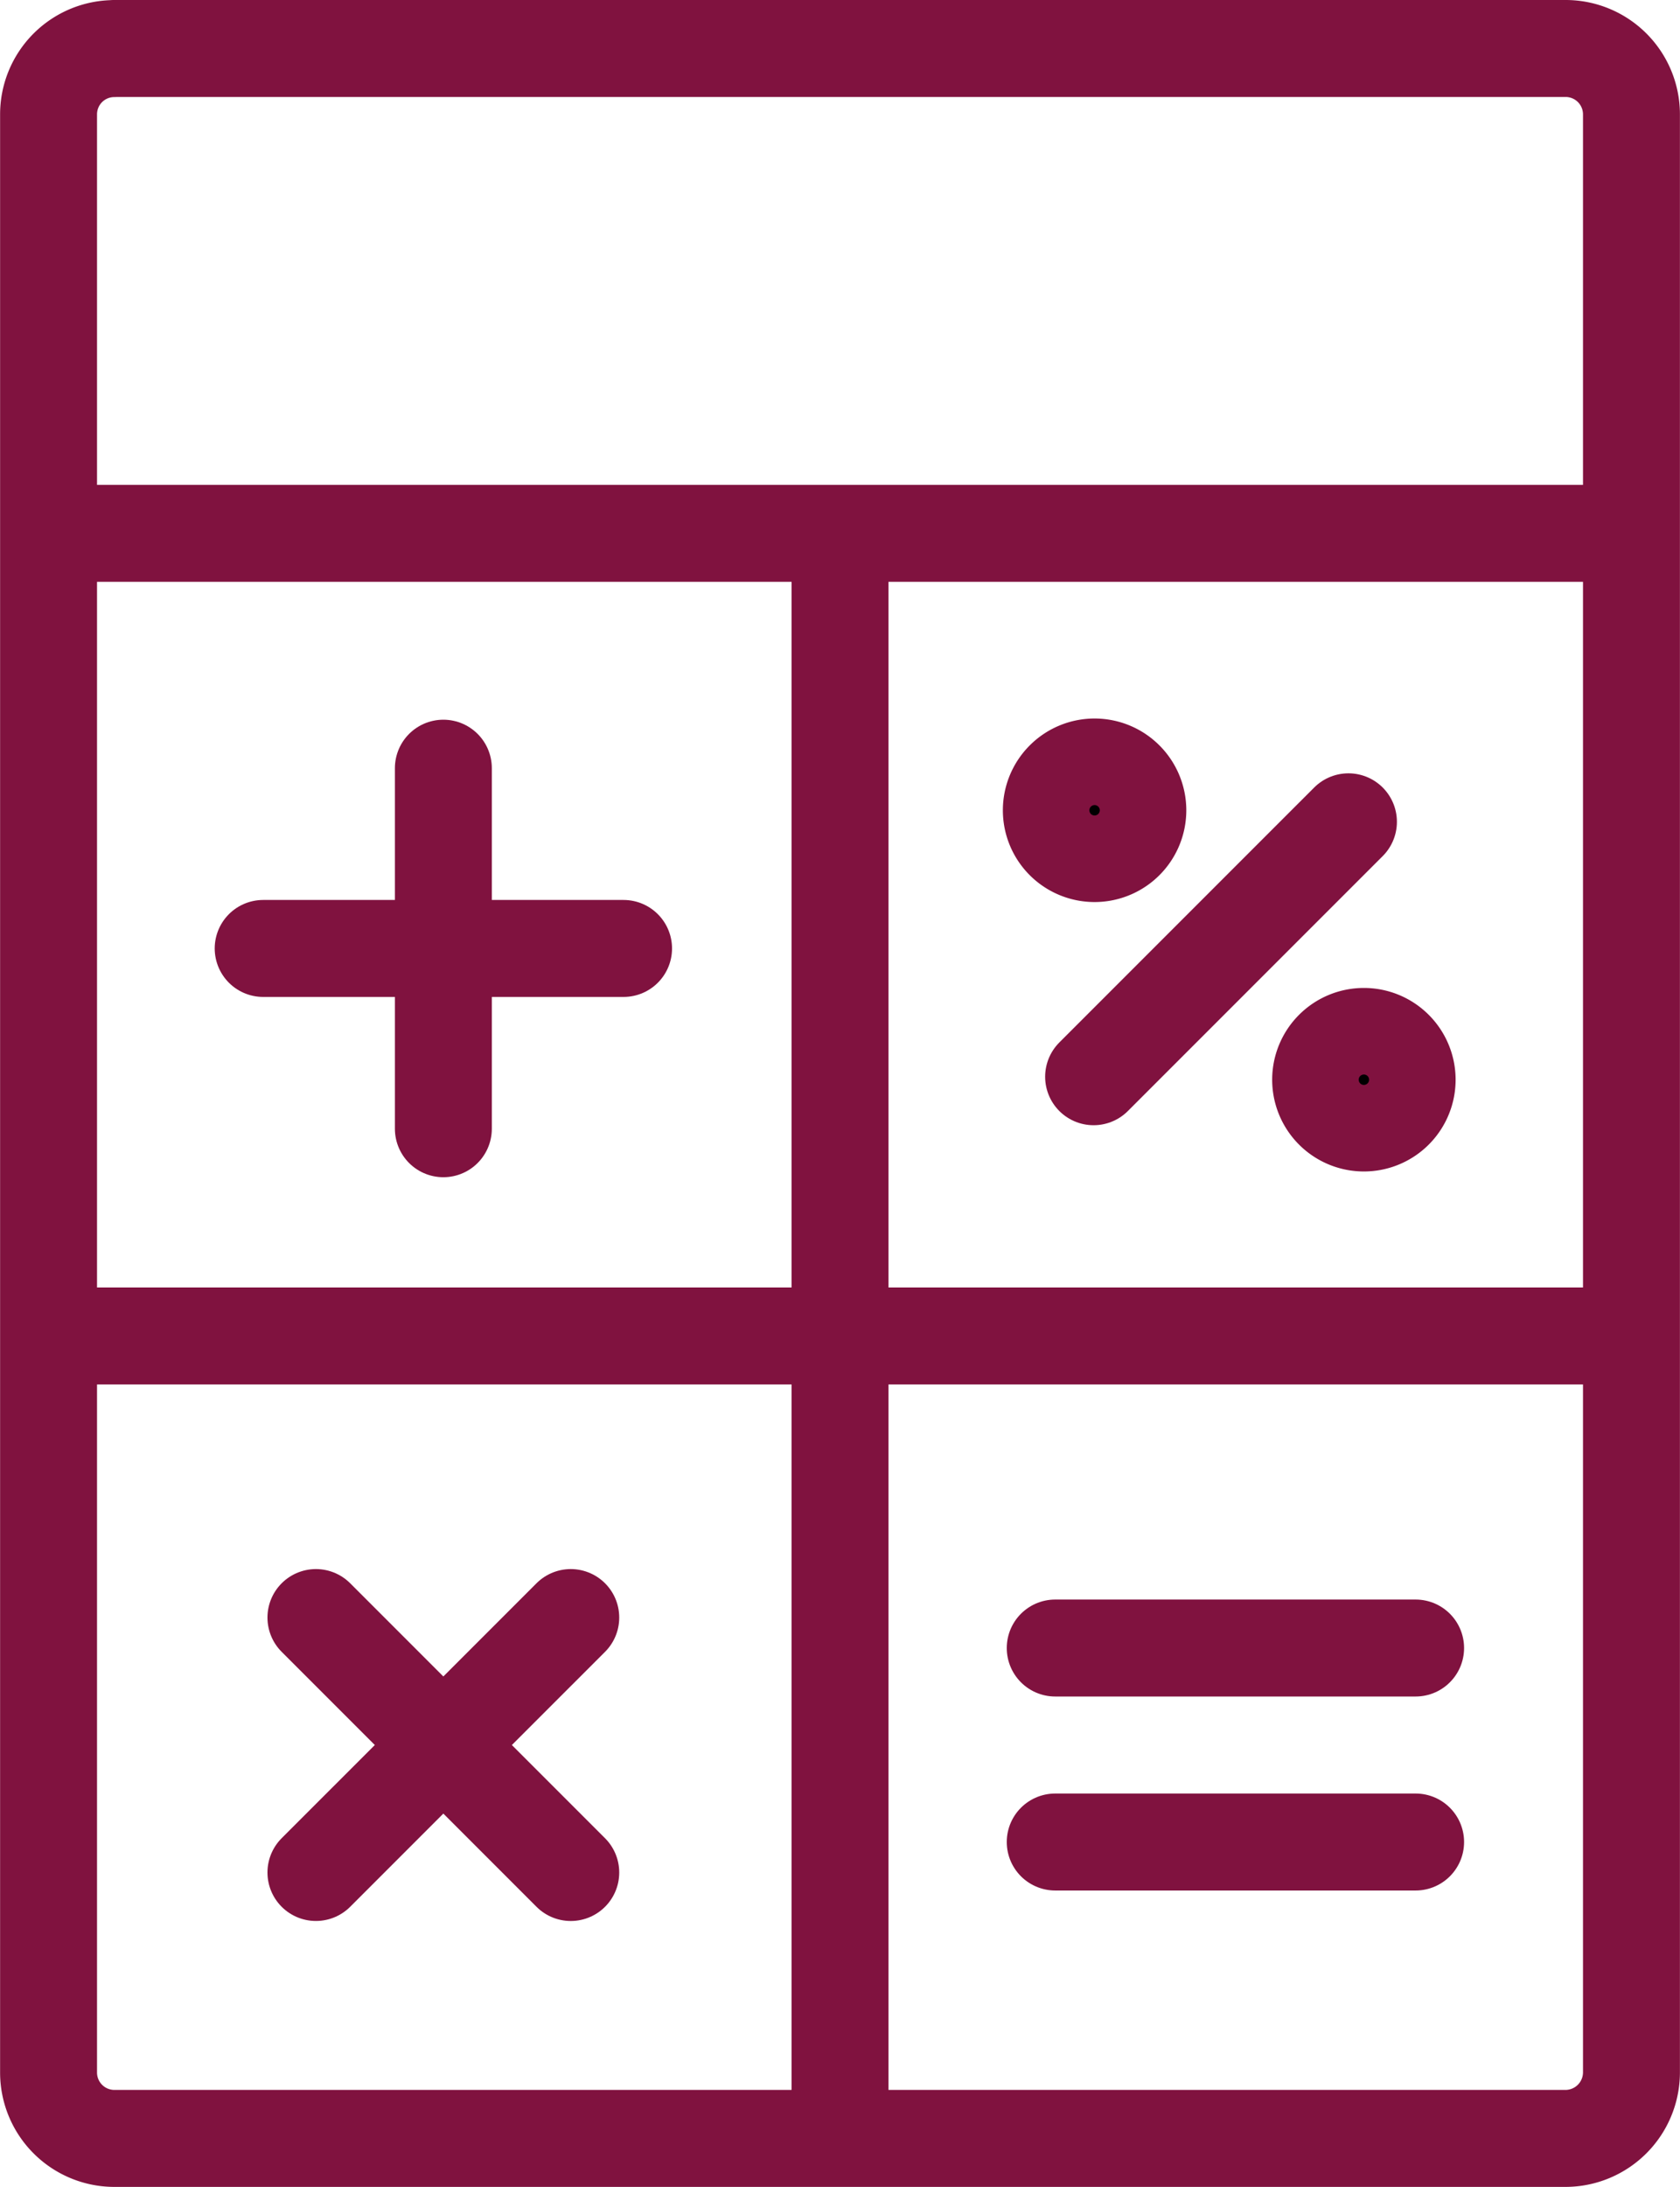
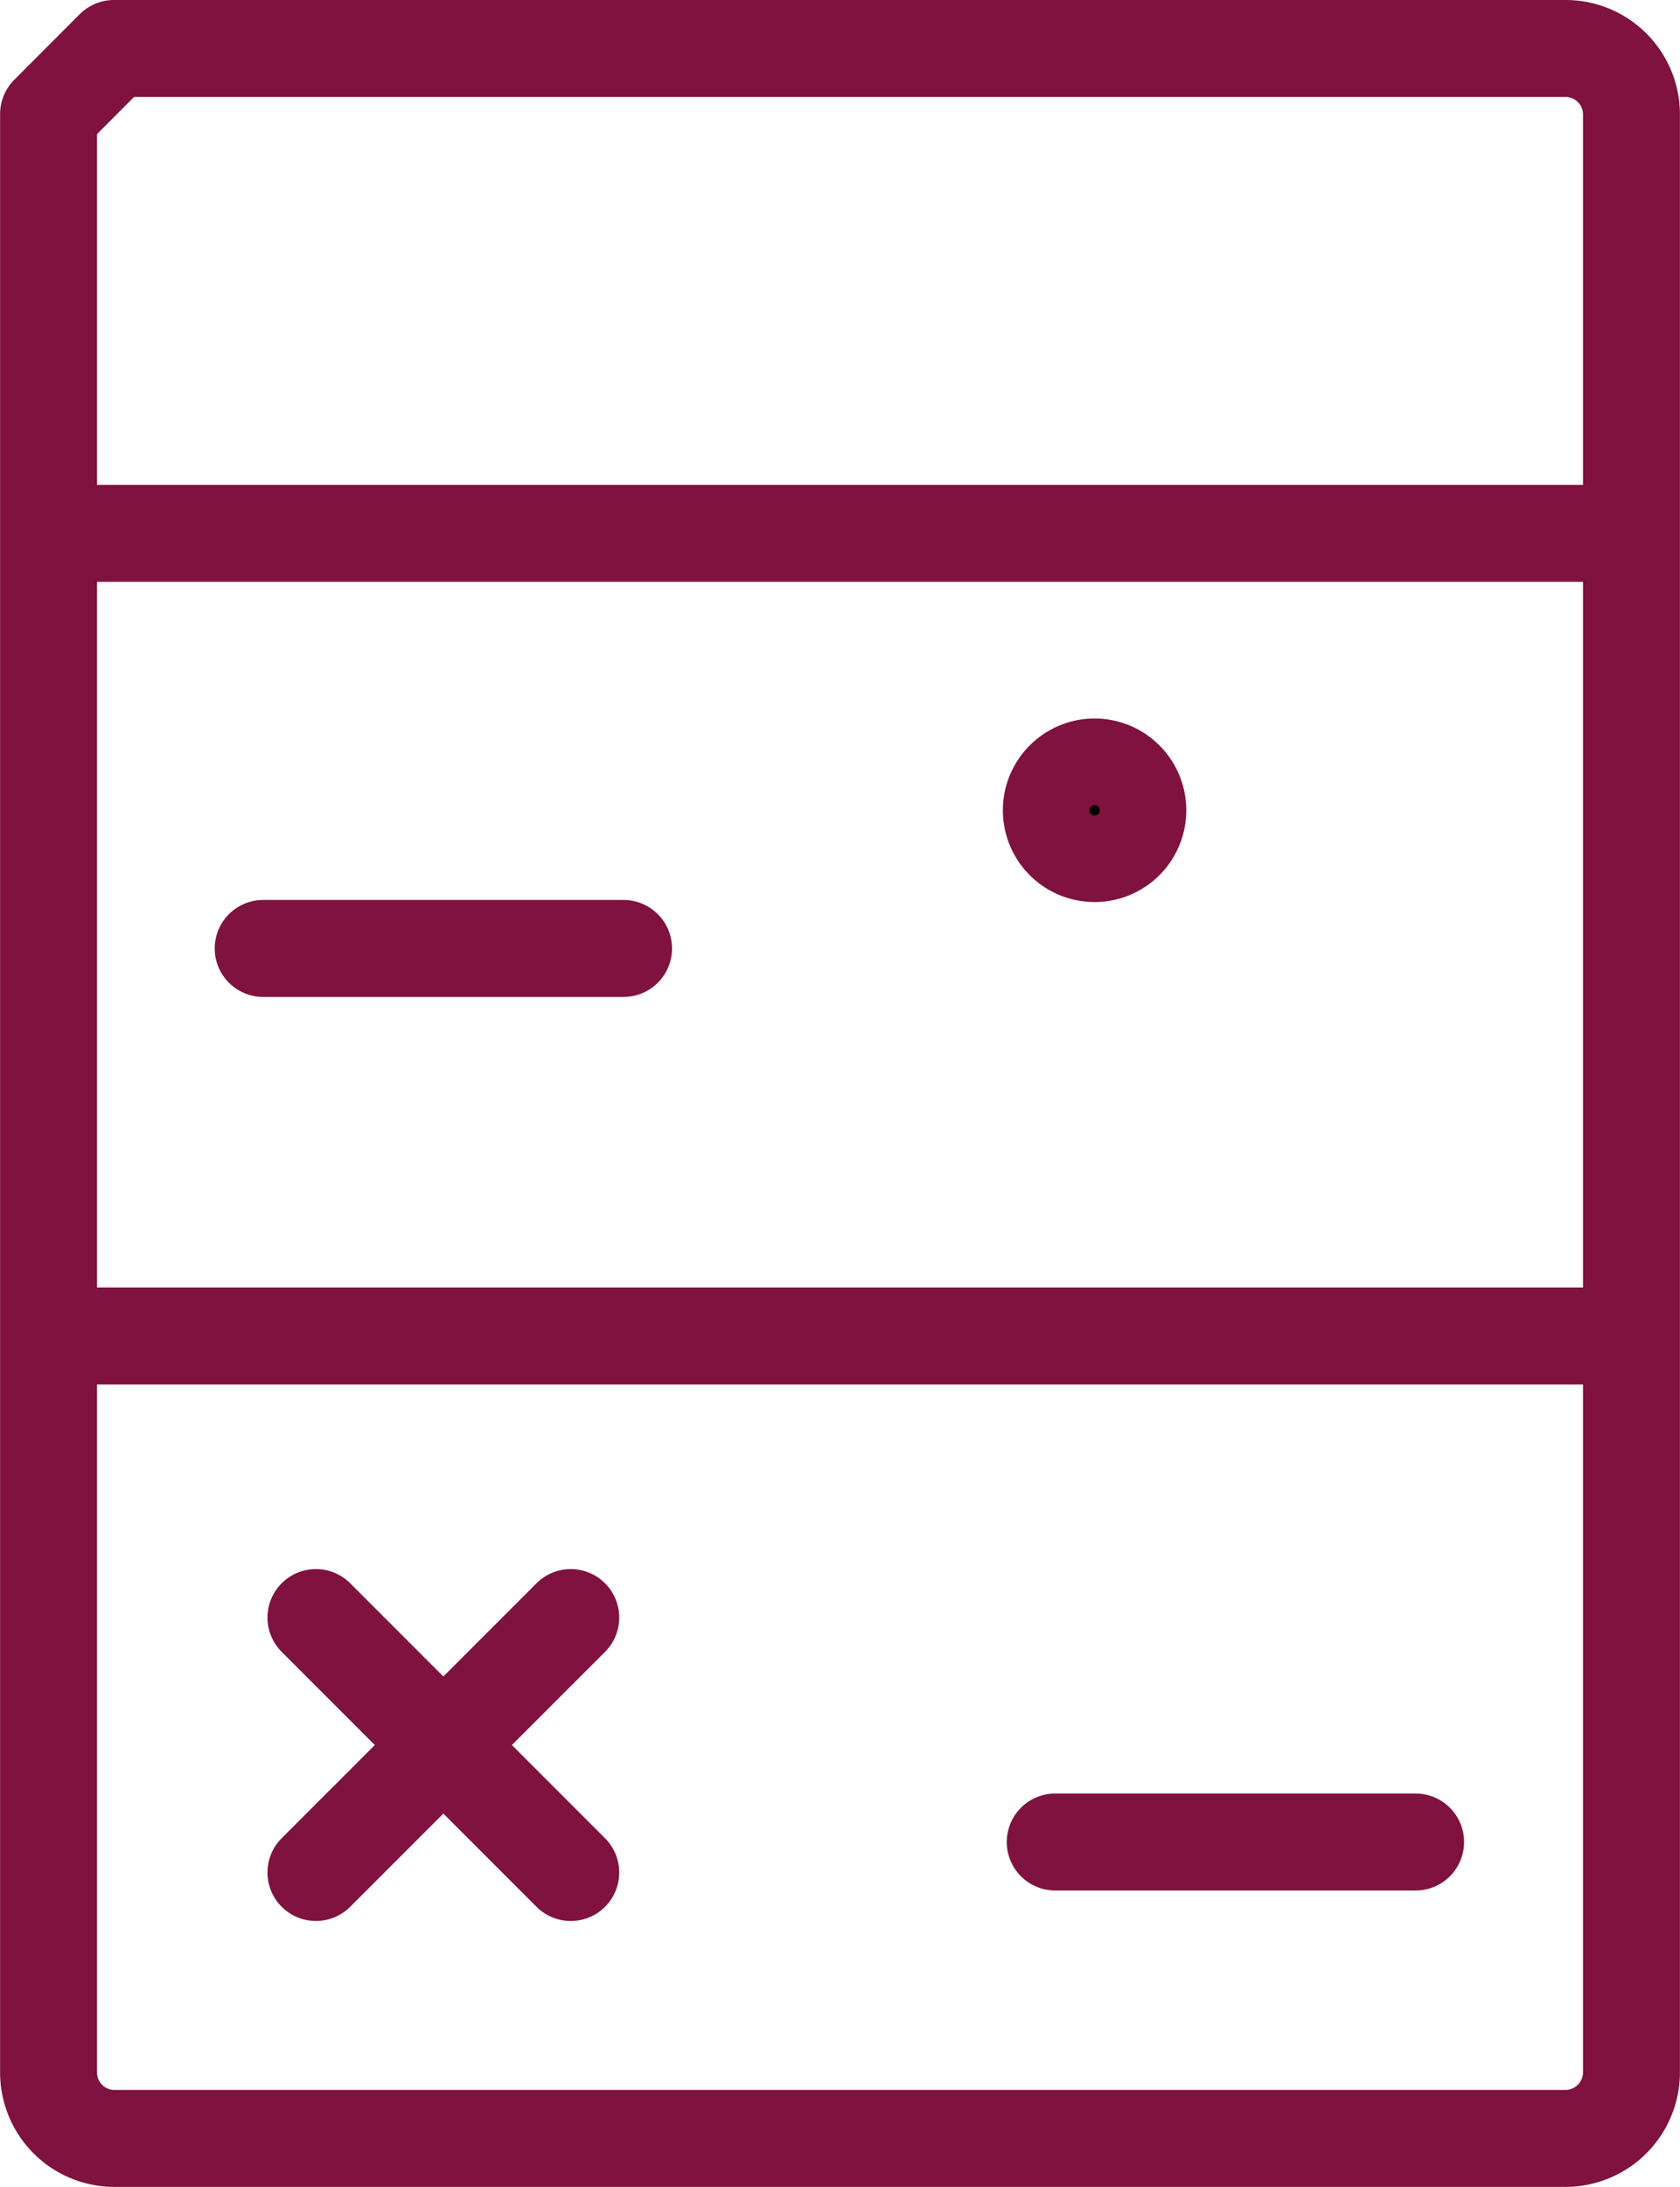
<svg xmlns="http://www.w3.org/2000/svg" width="69.332" height="90.218" viewBox="0 0 69.332 90.218">
  <g id="Group_867" data-name="Group 867" transform="translate(2 2)">
-     <path id="Path_605" data-name="Path 605" d="M606.919,602.072h59.925a2.719,2.719,0,0,1,2.7,2.7v80.811a2.728,2.728,0,0,1-2.7,2.7H606.919a2.719,2.719,0,0,1-2.7-2.7V604.776a2.712,2.712,0,0,1,2.7-2.7Z" transform="translate(-604.215 -602.072)" fill="none" stroke="#80123f" stroke-linecap="round" stroke-linejoin="round" stroke-width="4" />
-     <line id="Line_1" data-name="Line 1" y2="14.873" transform="translate(16.297 29.688)" fill="none" stroke="#80123f" stroke-linecap="round" stroke-linejoin="round" stroke-width="4" />
+     <path id="Path_605" data-name="Path 605" d="M606.919,602.072h59.925a2.719,2.719,0,0,1,2.7,2.7v80.811a2.728,2.728,0,0,1-2.7,2.7H606.919a2.719,2.719,0,0,1-2.7-2.7V604.776Z" transform="translate(-604.215 -602.072)" fill="none" stroke="#80123f" stroke-linecap="round" stroke-linejoin="round" stroke-width="4" />
    <line id="Line_2" data-name="Line 2" x2="14.873" transform="translate(8.861 37.124)" fill="none" stroke="#80123f" stroke-linecap="round" stroke-linejoin="round" stroke-width="4" />
-     <line id="Line_3" data-name="Line 3" x1="10.517" y2="10.516" transform="translate(43.132 31.9)" fill="none" stroke="#80123f" stroke-linecap="round" stroke-linejoin="round" stroke-width="4" />
    <line id="Line_4" data-name="Line 4" x2="10.517" y2="10.517" transform="translate(11.038 64.725)" fill="none" stroke="#80123f" stroke-linecap="round" stroke-linejoin="round" stroke-width="4" />
    <line id="Line_5" data-name="Line 5" y1="10.516" x2="10.517" transform="translate(11.038 64.725)" fill="none" stroke="#80123f" stroke-linecap="round" stroke-linejoin="round" stroke-width="4" />
    <line id="Line_6" data-name="Line 6" x2="64.676" transform="translate(0.329 53.109)" fill="none" stroke="#80123f" stroke-linecap="round" stroke-linejoin="round" stroke-width="4" />
-     <line id="Line_7" data-name="Line 7" y2="64.676" transform="translate(32.667 20.771)" fill="none" stroke="#80123f" stroke-linecap="round" stroke-linejoin="round" stroke-width="4" />
-     <line id="Line_8" data-name="Line 8" x2="14.873" transform="translate(41.548 65.982)" fill="none" stroke="#80123f" stroke-linecap="round" stroke-linejoin="round" stroke-width="4" />
    <line id="Line_9" data-name="Line 9" x2="14.873" transform="translate(41.548 73.984)" fill="none" stroke="#80123f" stroke-linecap="round" stroke-linejoin="round" stroke-width="4" />
    <path id="Path_606" data-name="Path 606" d="M621.164,614.359a1.785,1.785,0,1,0,2.525,0,1.783,1.783,0,0,0-2.525,0Z" transform="translate(-579.254 -584.196)" stroke="#80123f" stroke-miterlimit="22.926" stroke-width="4" fill-rule="evenodd" />
-     <path id="Path_607" data-name="Path 607" d="M625.575,618.769a1.785,1.785,0,1,0,2.525,0,1.784,1.784,0,0,0-2.525,0Z" transform="translate(-572.551 -577.492)" stroke="#80123f" stroke-miterlimit="22.926" stroke-width="4" fill-rule="evenodd" />
    <line id="Line_10" data-name="Line 10" x2="64.676" transform="translate(0.329 20)" fill="none" stroke="#80123f" stroke-linecap="round" stroke-linejoin="round" stroke-width="4" />
  </g>
</svg>